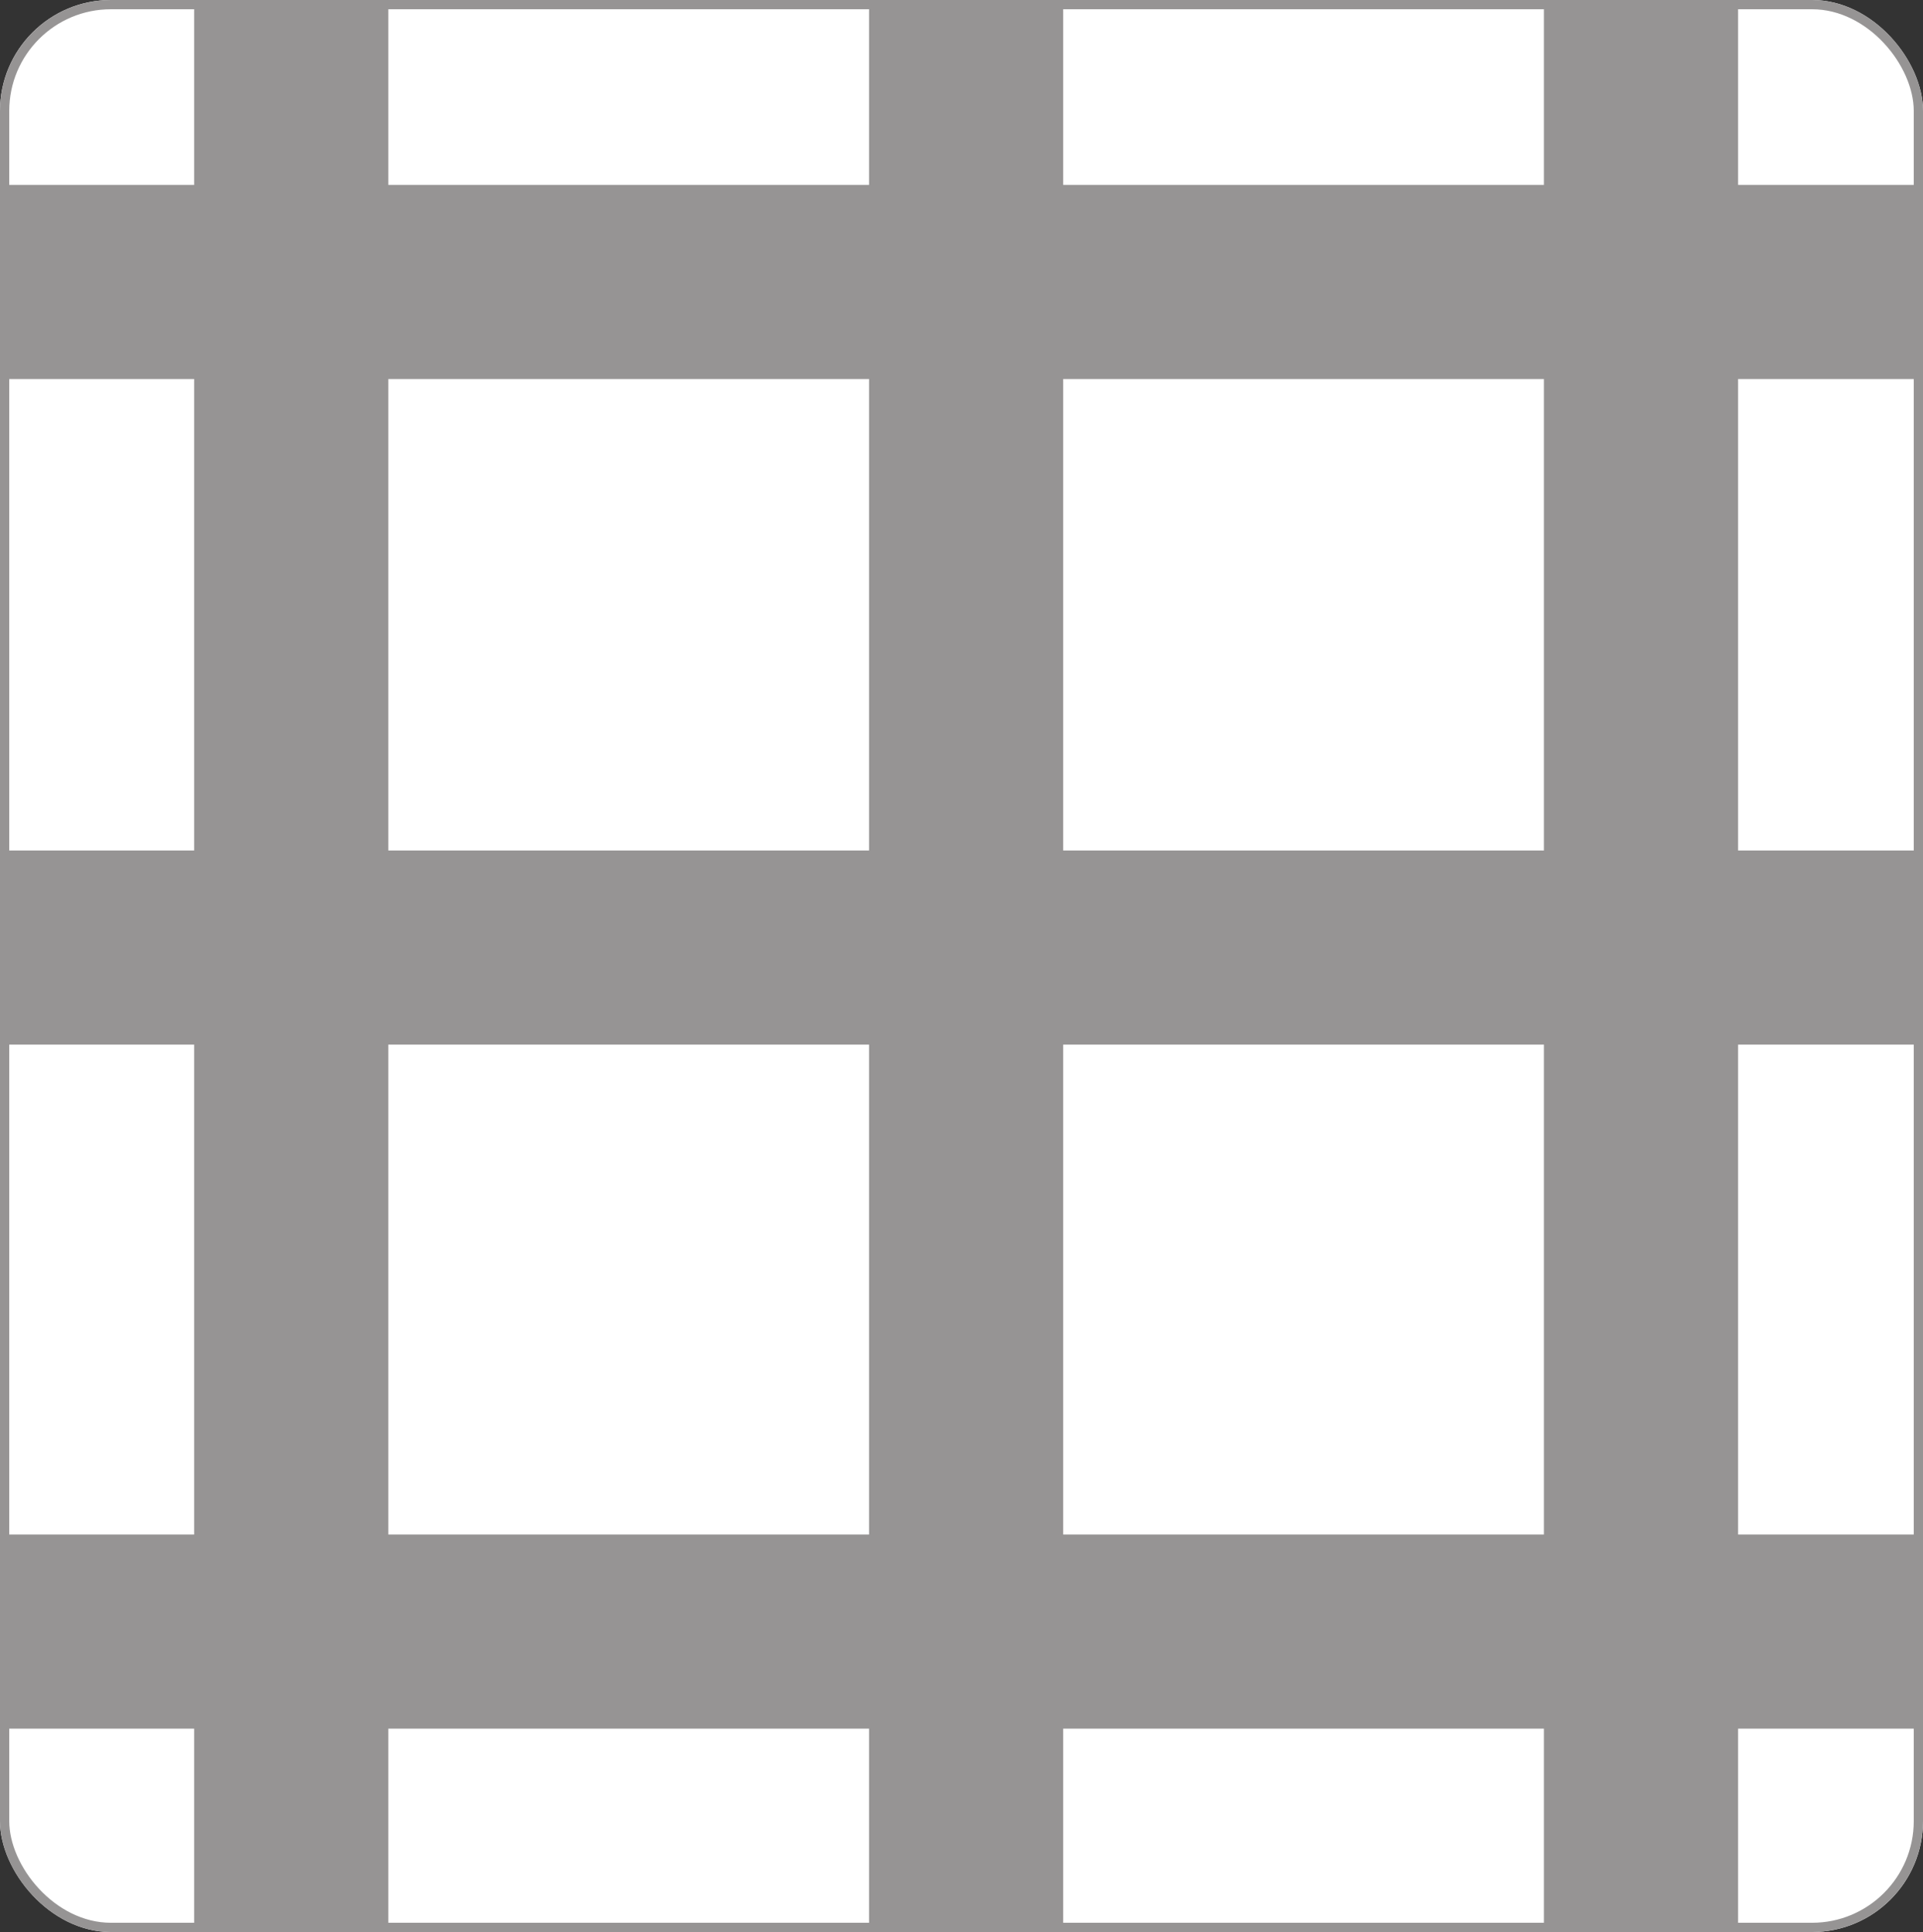
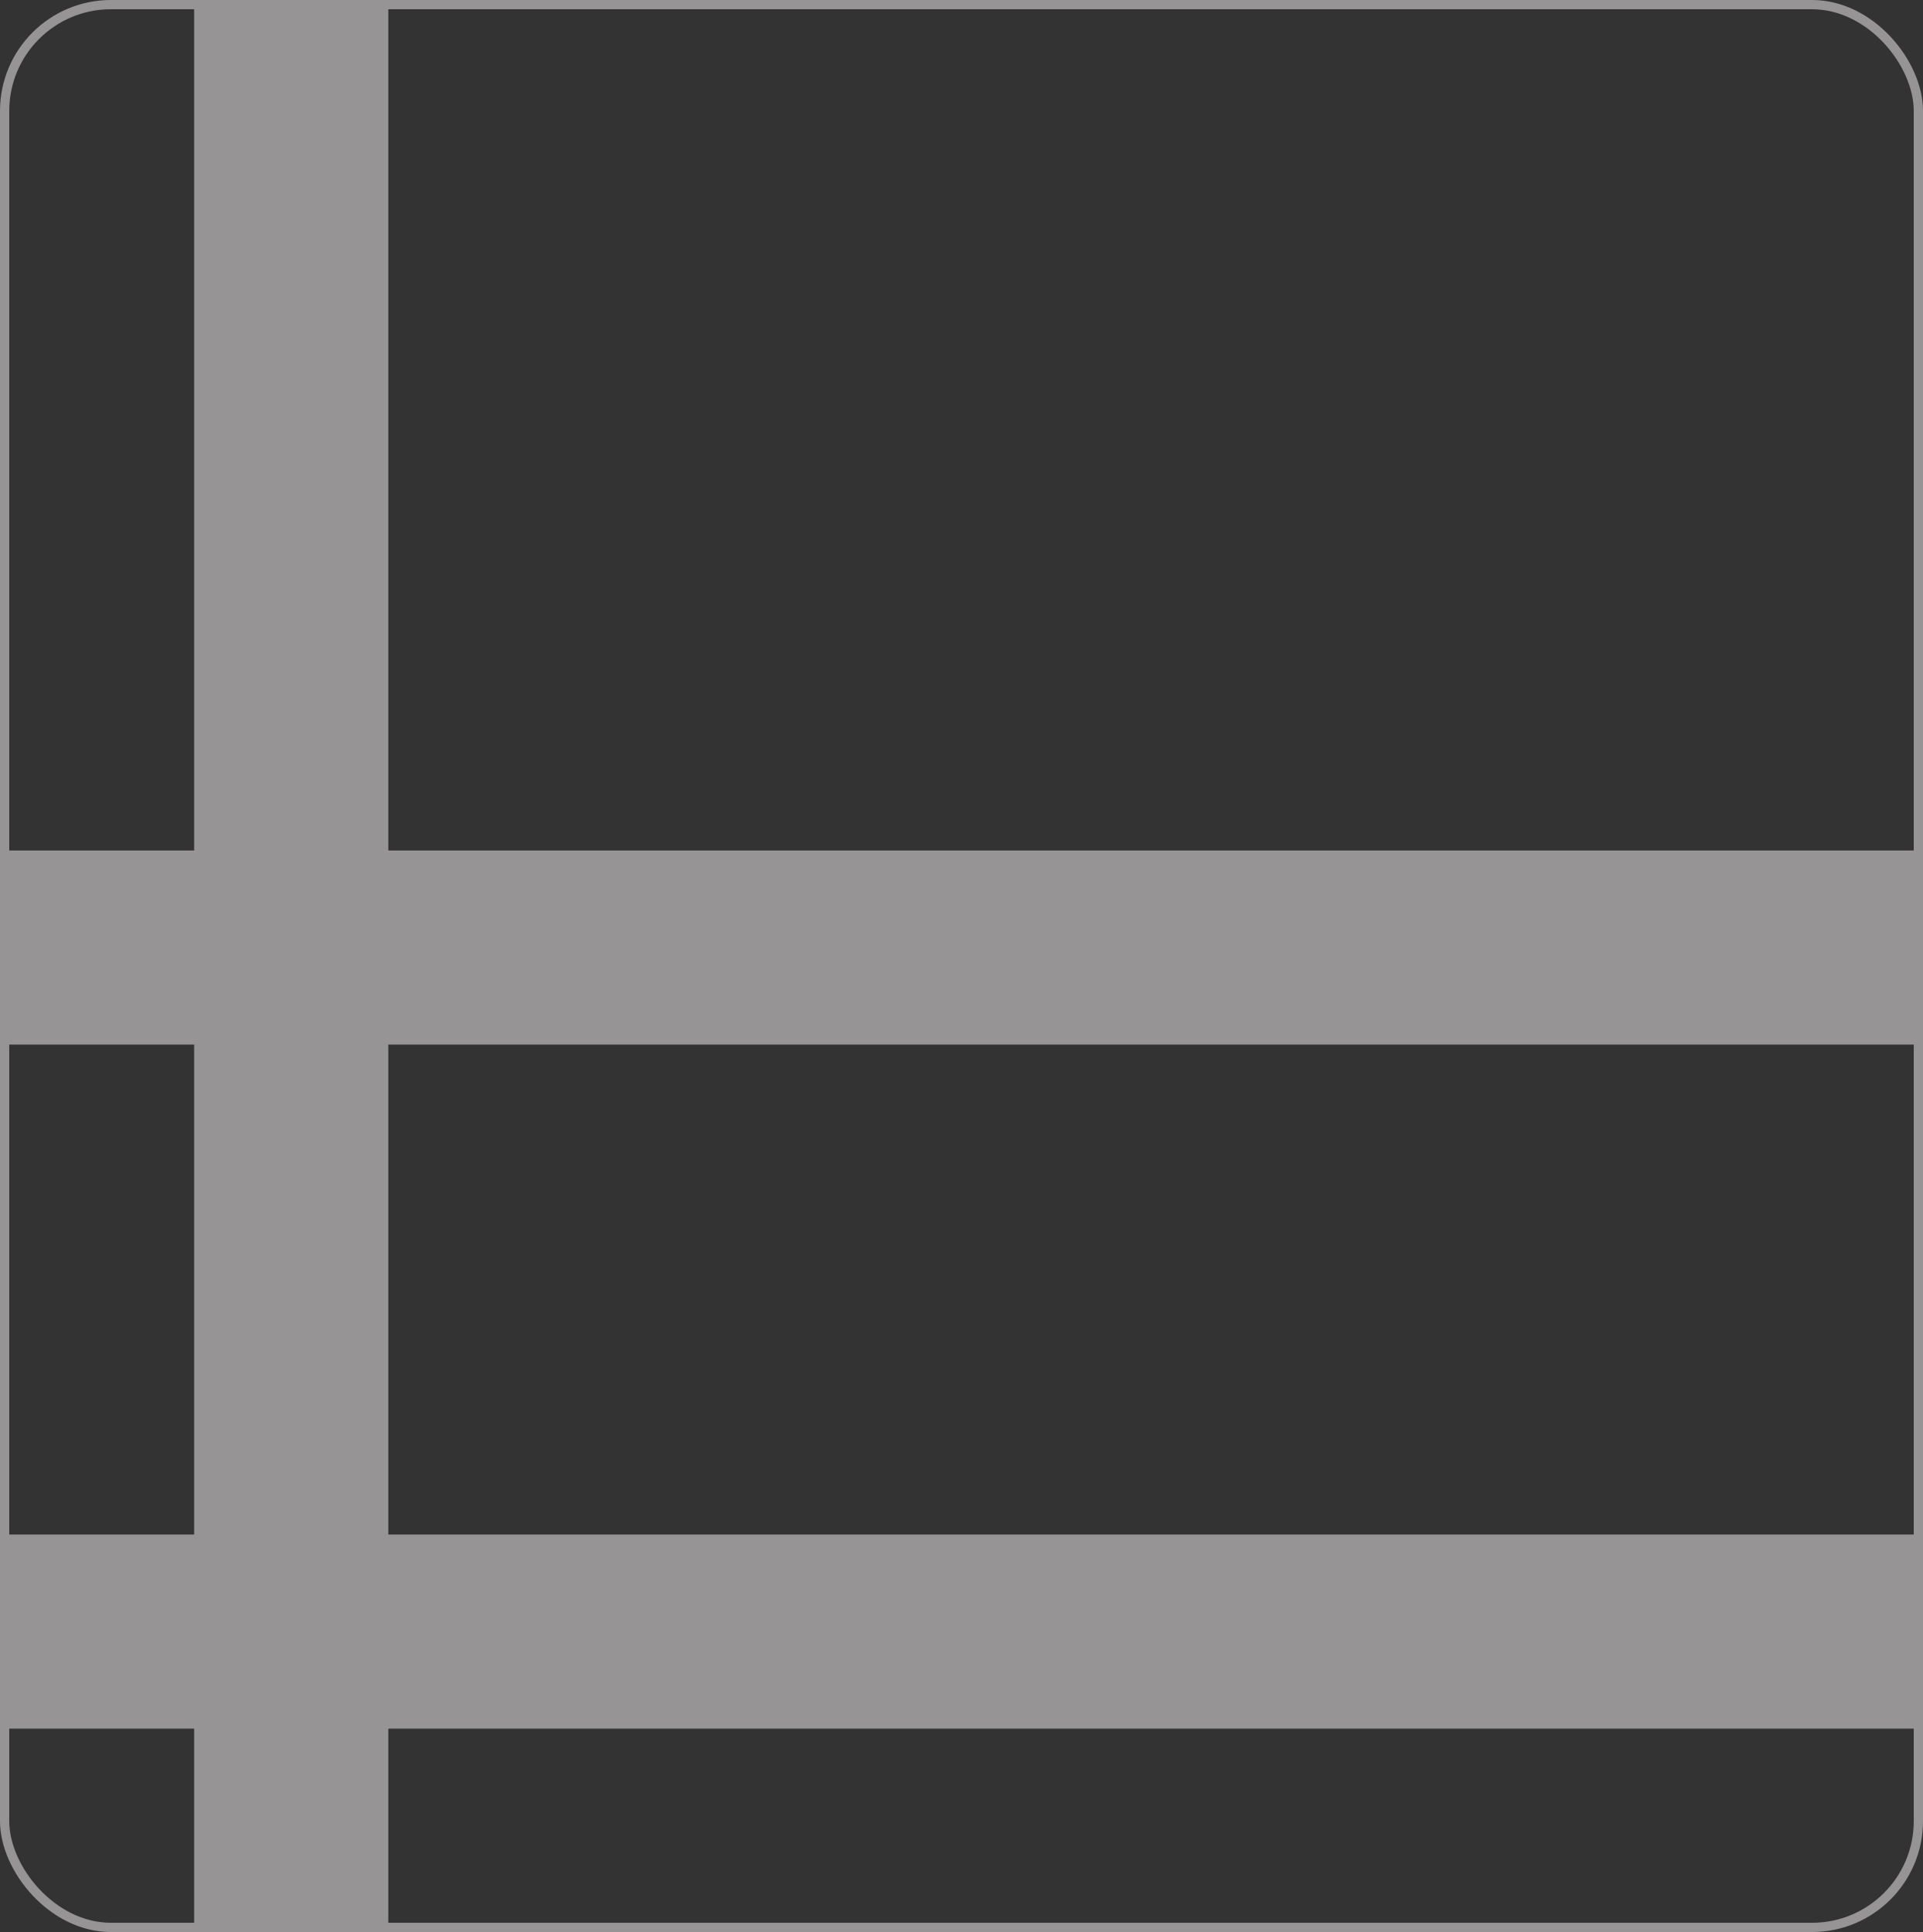
<svg xmlns="http://www.w3.org/2000/svg" width="208" height="209" viewBox="0 0 208 209" fill="none">
  <rect x="0" y="0" width="208" height="209" fill="#333333" stroke="none" />
  <g clip-path="url(#clip0_190_2689)">
-     <rect width="208" height="209" rx="12" fill="white" />
    <rect x="21" y="-5" width="21" height="219" fill="#969494" />
-     <rect x="94" y="-5" width="21" height="219" fill="#969494" />
-     <rect x="167" y="-5" width="21" height="219" fill="#969494" />
    <rect x="-5" y="113" width="21" height="219" transform="rotate(-90 -5 113)" fill="#969494" />
-     <rect x="-5" y="41" width="21" height="219" transform="rotate(-90 -5 41)" fill="#969494" />
    <rect x="-5" y="187" width="21" height="219" transform="rotate(-90 -5 187)" fill="#969494" />
  </g>
  <rect x="0.5" y="0.5" width="207" height="208" rx="11.5" stroke="#969494" />
  <defs>
    <clipPath id="clip0_190_2689">
      <rect width="208" height="209" rx="12" fill="white" />
    </clipPath>
  </defs>
</svg>